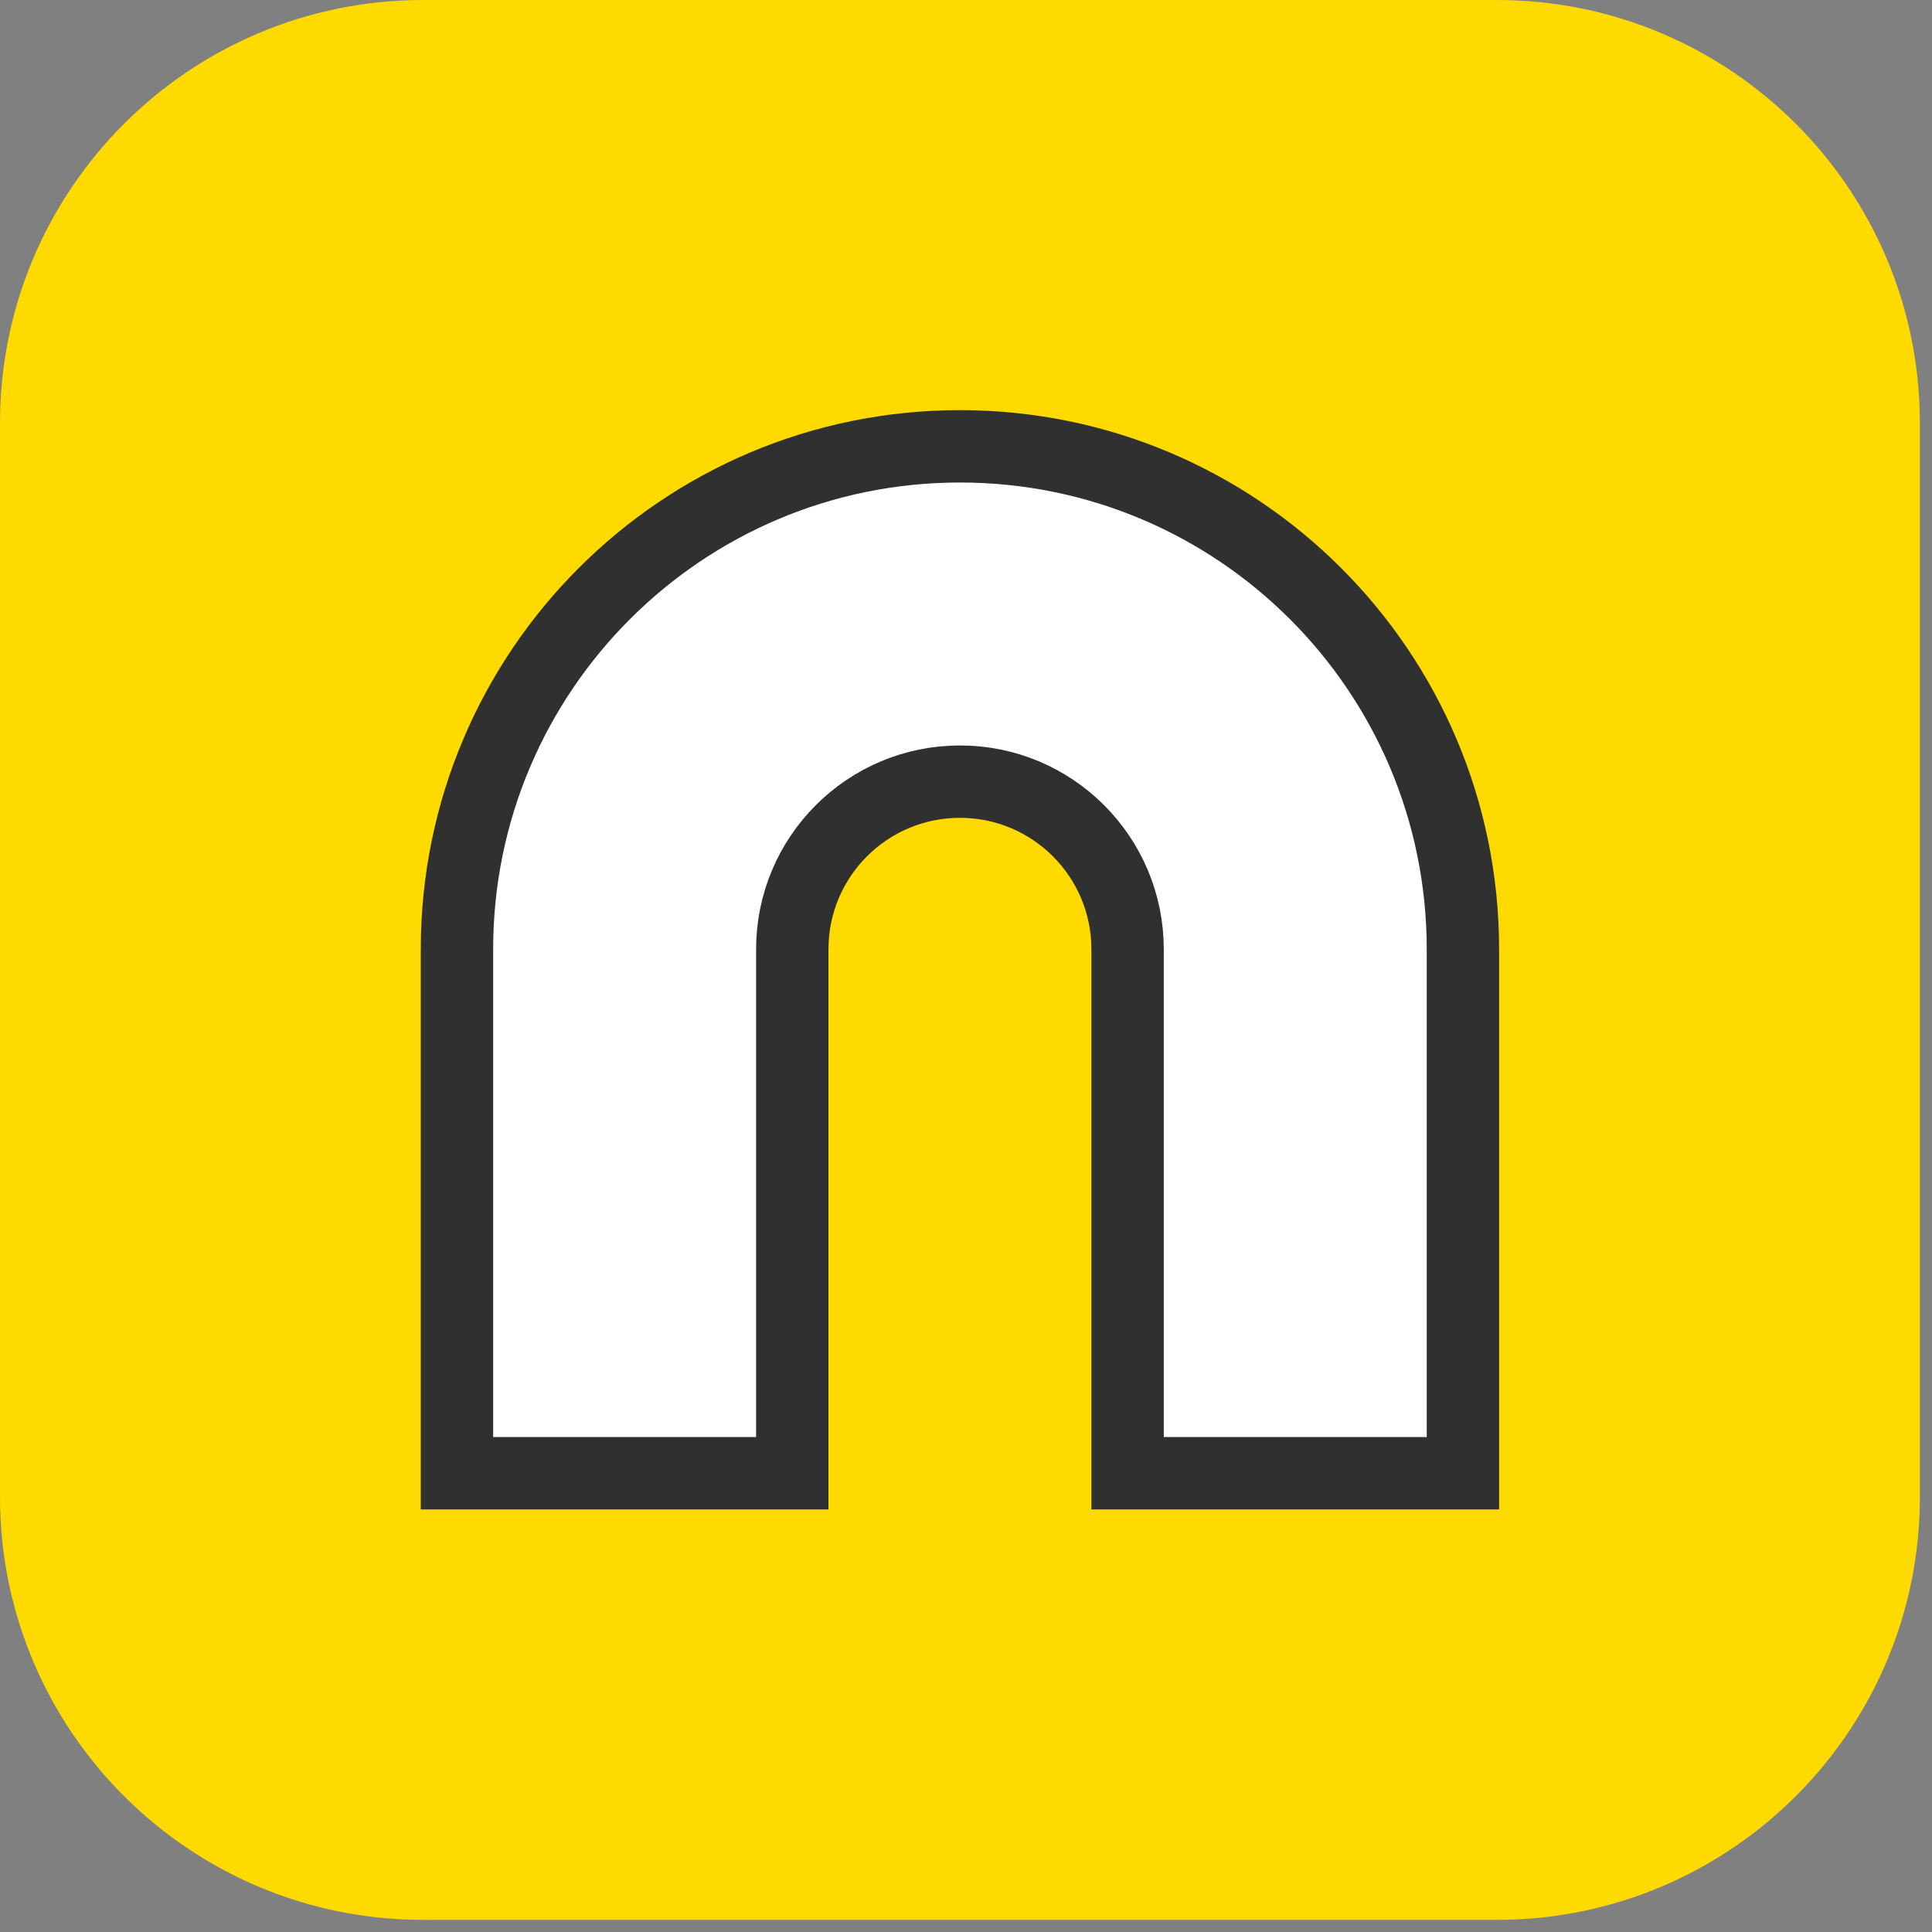
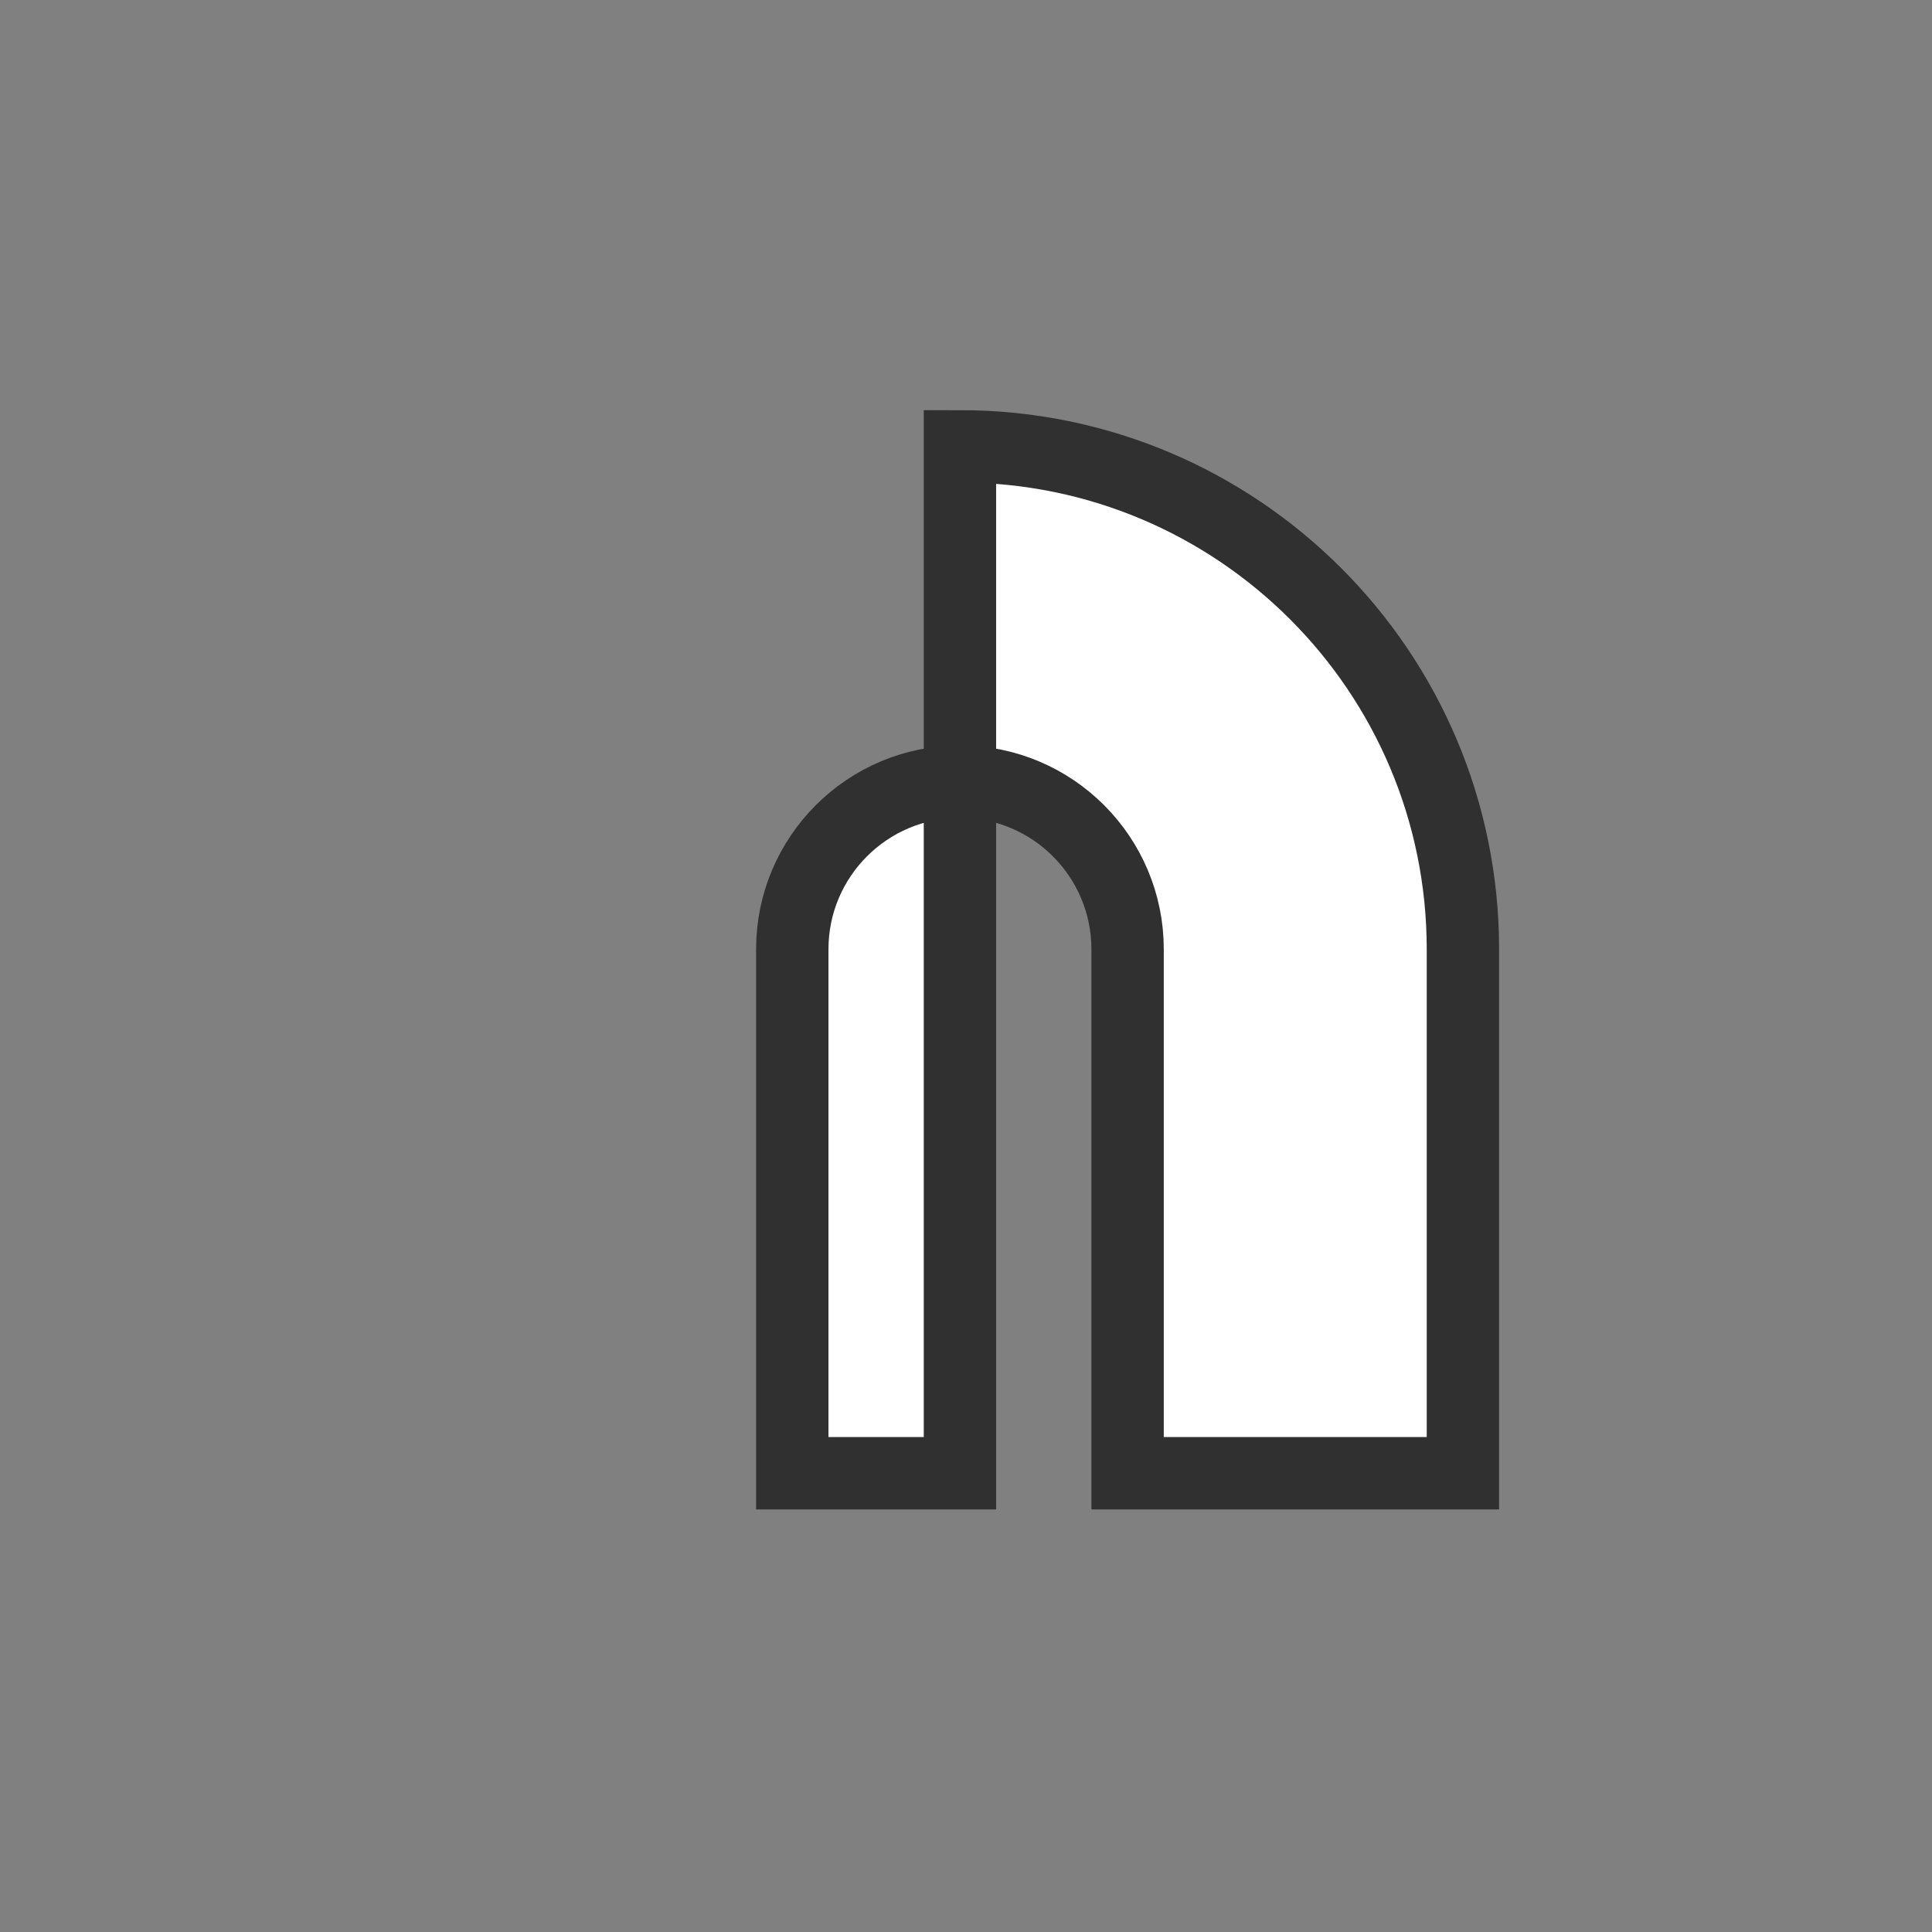
<svg xmlns="http://www.w3.org/2000/svg" width="16" height="16" viewBox="0 0 118 118" fill="none">
  <rect x="0" y="0" width="118" height="118" fill="#808080" stroke="none" />
  <g clip-path="url(#clip0_1145_10936)">
-     <path d="M91.42 0H25.84C11.569 0 0 11.569 0 25.84V91.42C0 105.691 11.569 117.26 25.84 117.26H91.42C105.691 117.26 117.26 105.691 117.26 91.42V25.84C117.26 11.569 105.691 0 91.42 0Z" fill="#FFDA00" />
-     <path d="M58.63 27.26C41.66 27.26 27.91 41.02 27.91 57.98V89.98H48.39V57.98C48.39 52.32 52.98 47.74 58.63 47.74C64.29 47.74 68.87 52.33 68.87 57.98V89.98H89.35V57.98C89.35 41.01 75.59 27.26 58.63 27.26Z" fill="white" stroke="#303030" stroke-width="4.42" stroke-miterlimit="10" />
+     <path d="M58.63 27.26V89.98H48.39V57.98C48.39 52.32 52.98 47.74 58.63 47.74C64.29 47.74 68.87 52.33 68.87 57.98V89.98H89.35V57.98C89.35 41.01 75.59 27.26 58.63 27.26Z" fill="white" stroke="#303030" stroke-width="4.42" stroke-miterlimit="10" />
  </g>
  <defs>
    <clipPath id="clip0_1145_10936">
      <rect width="117.26" height="117.26" fill="white" />
    </clipPath>
  </defs>
</svg>